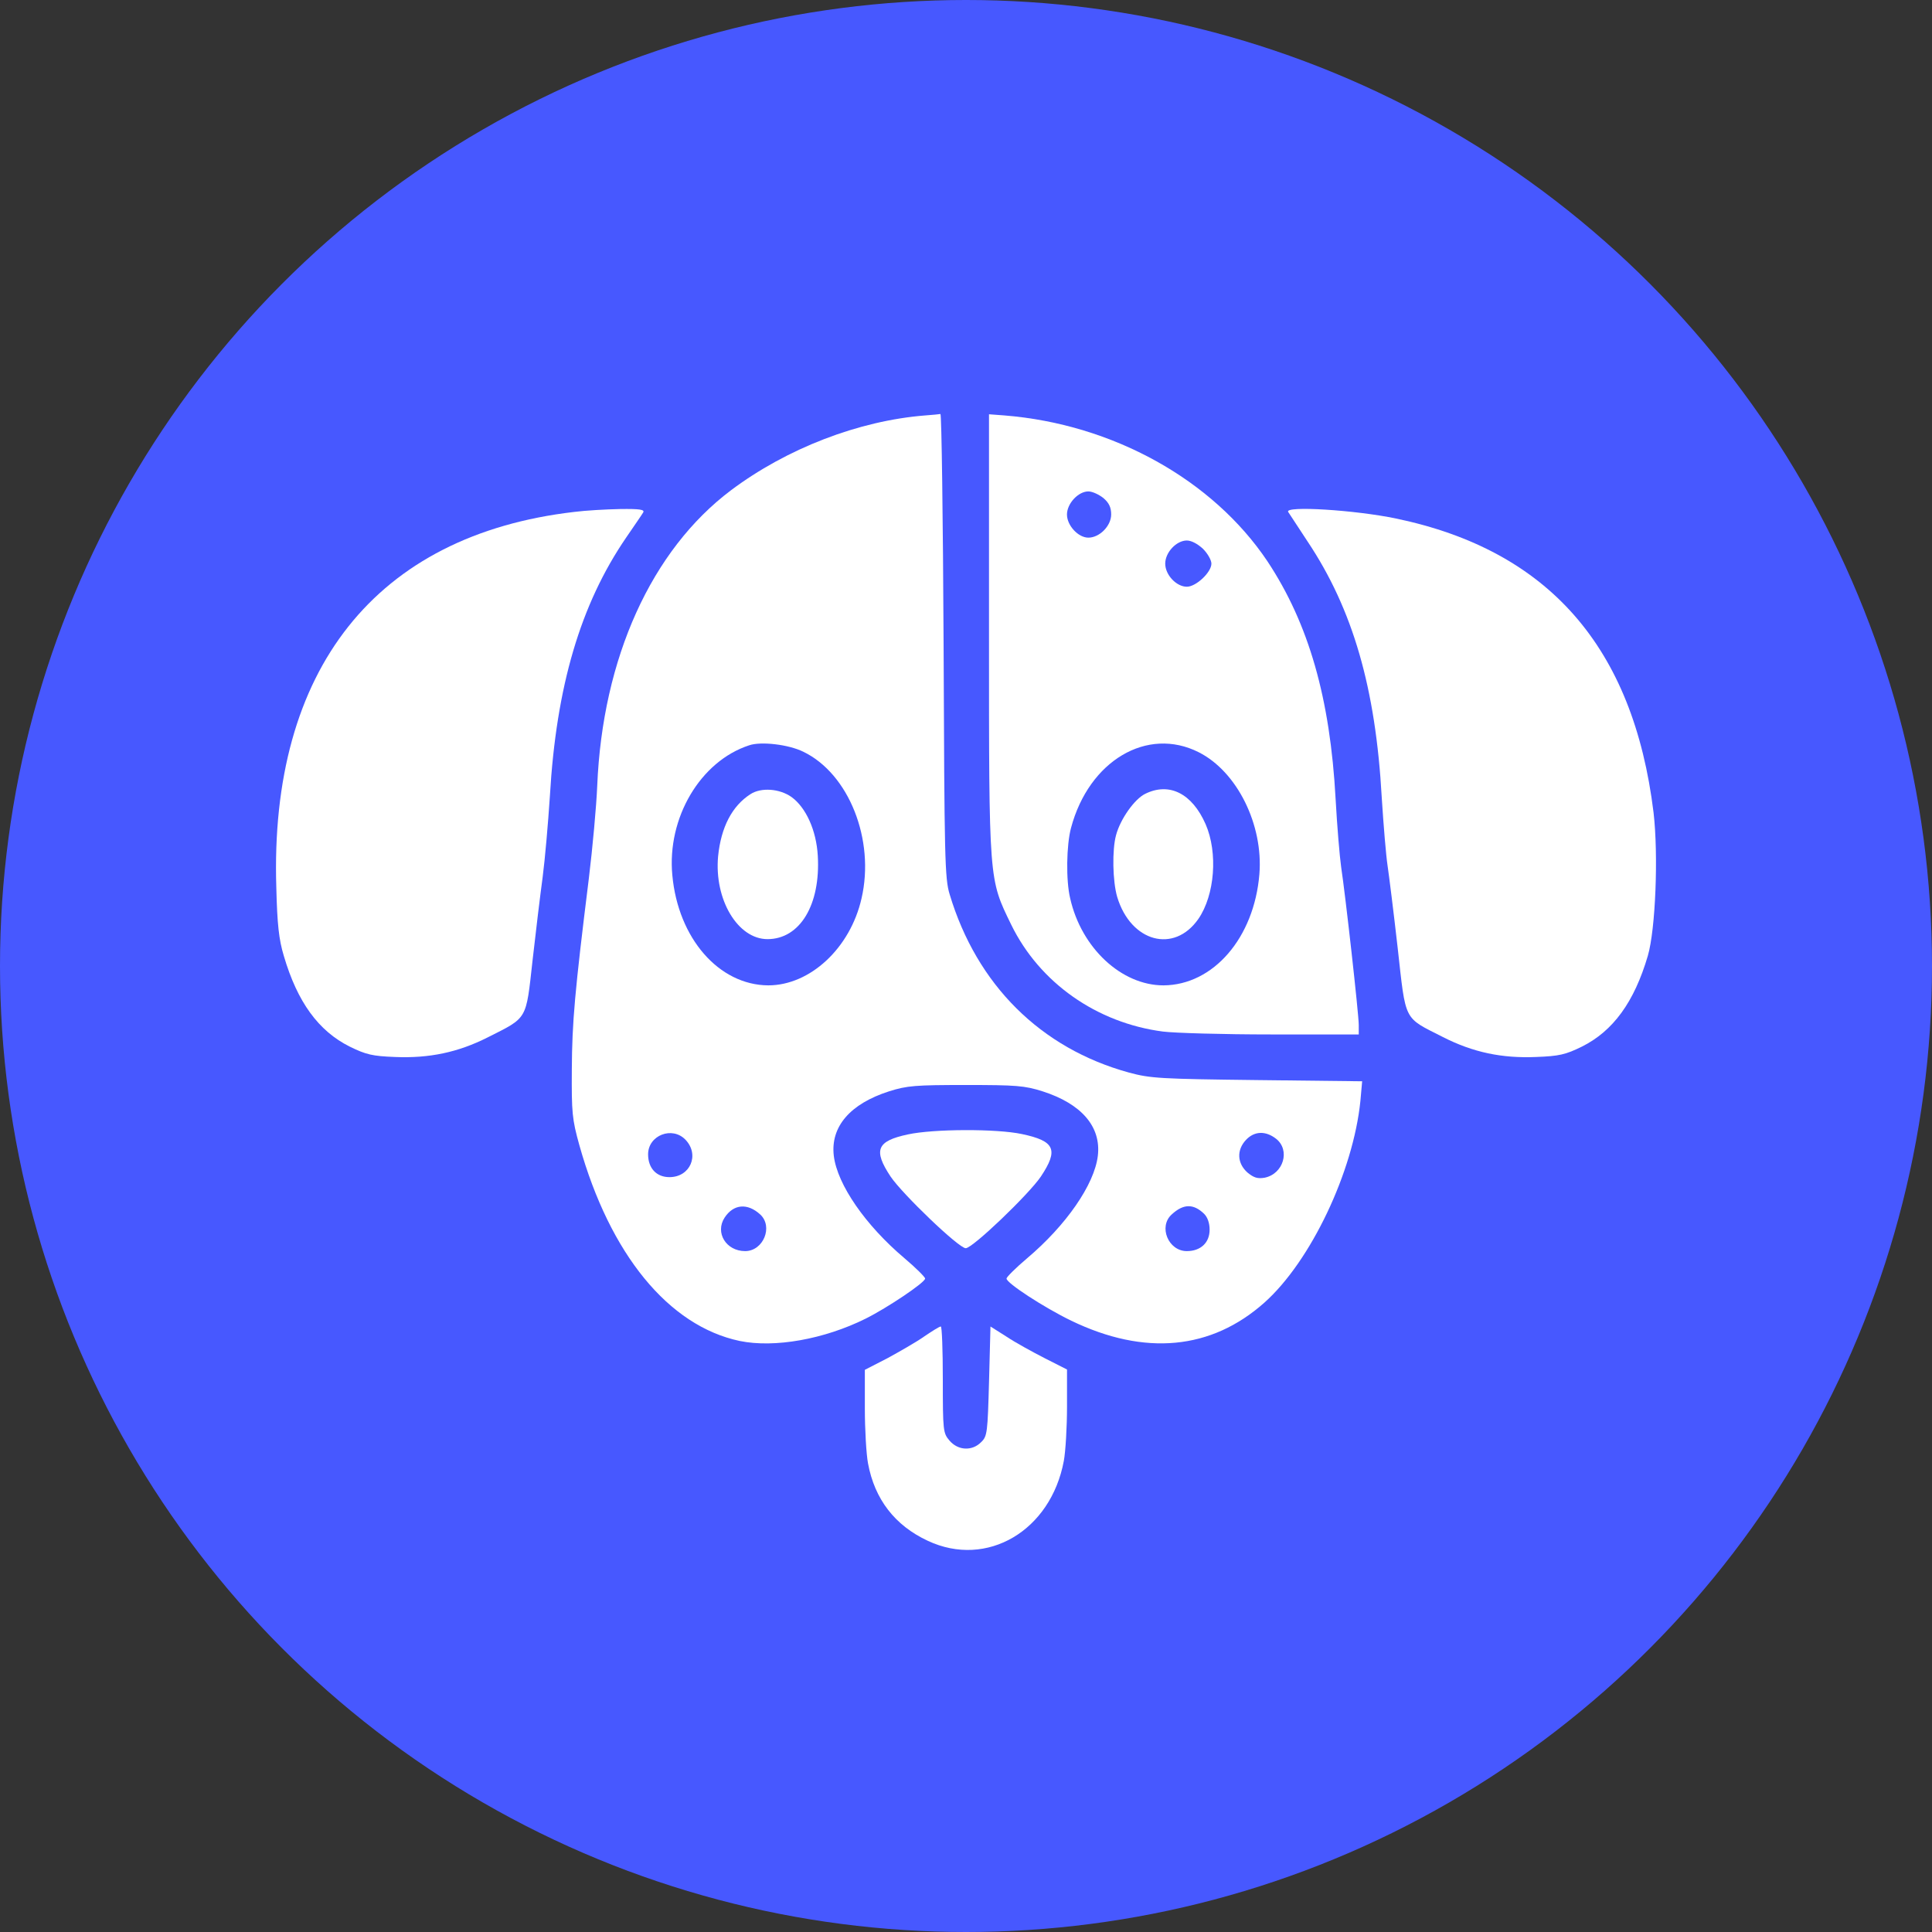
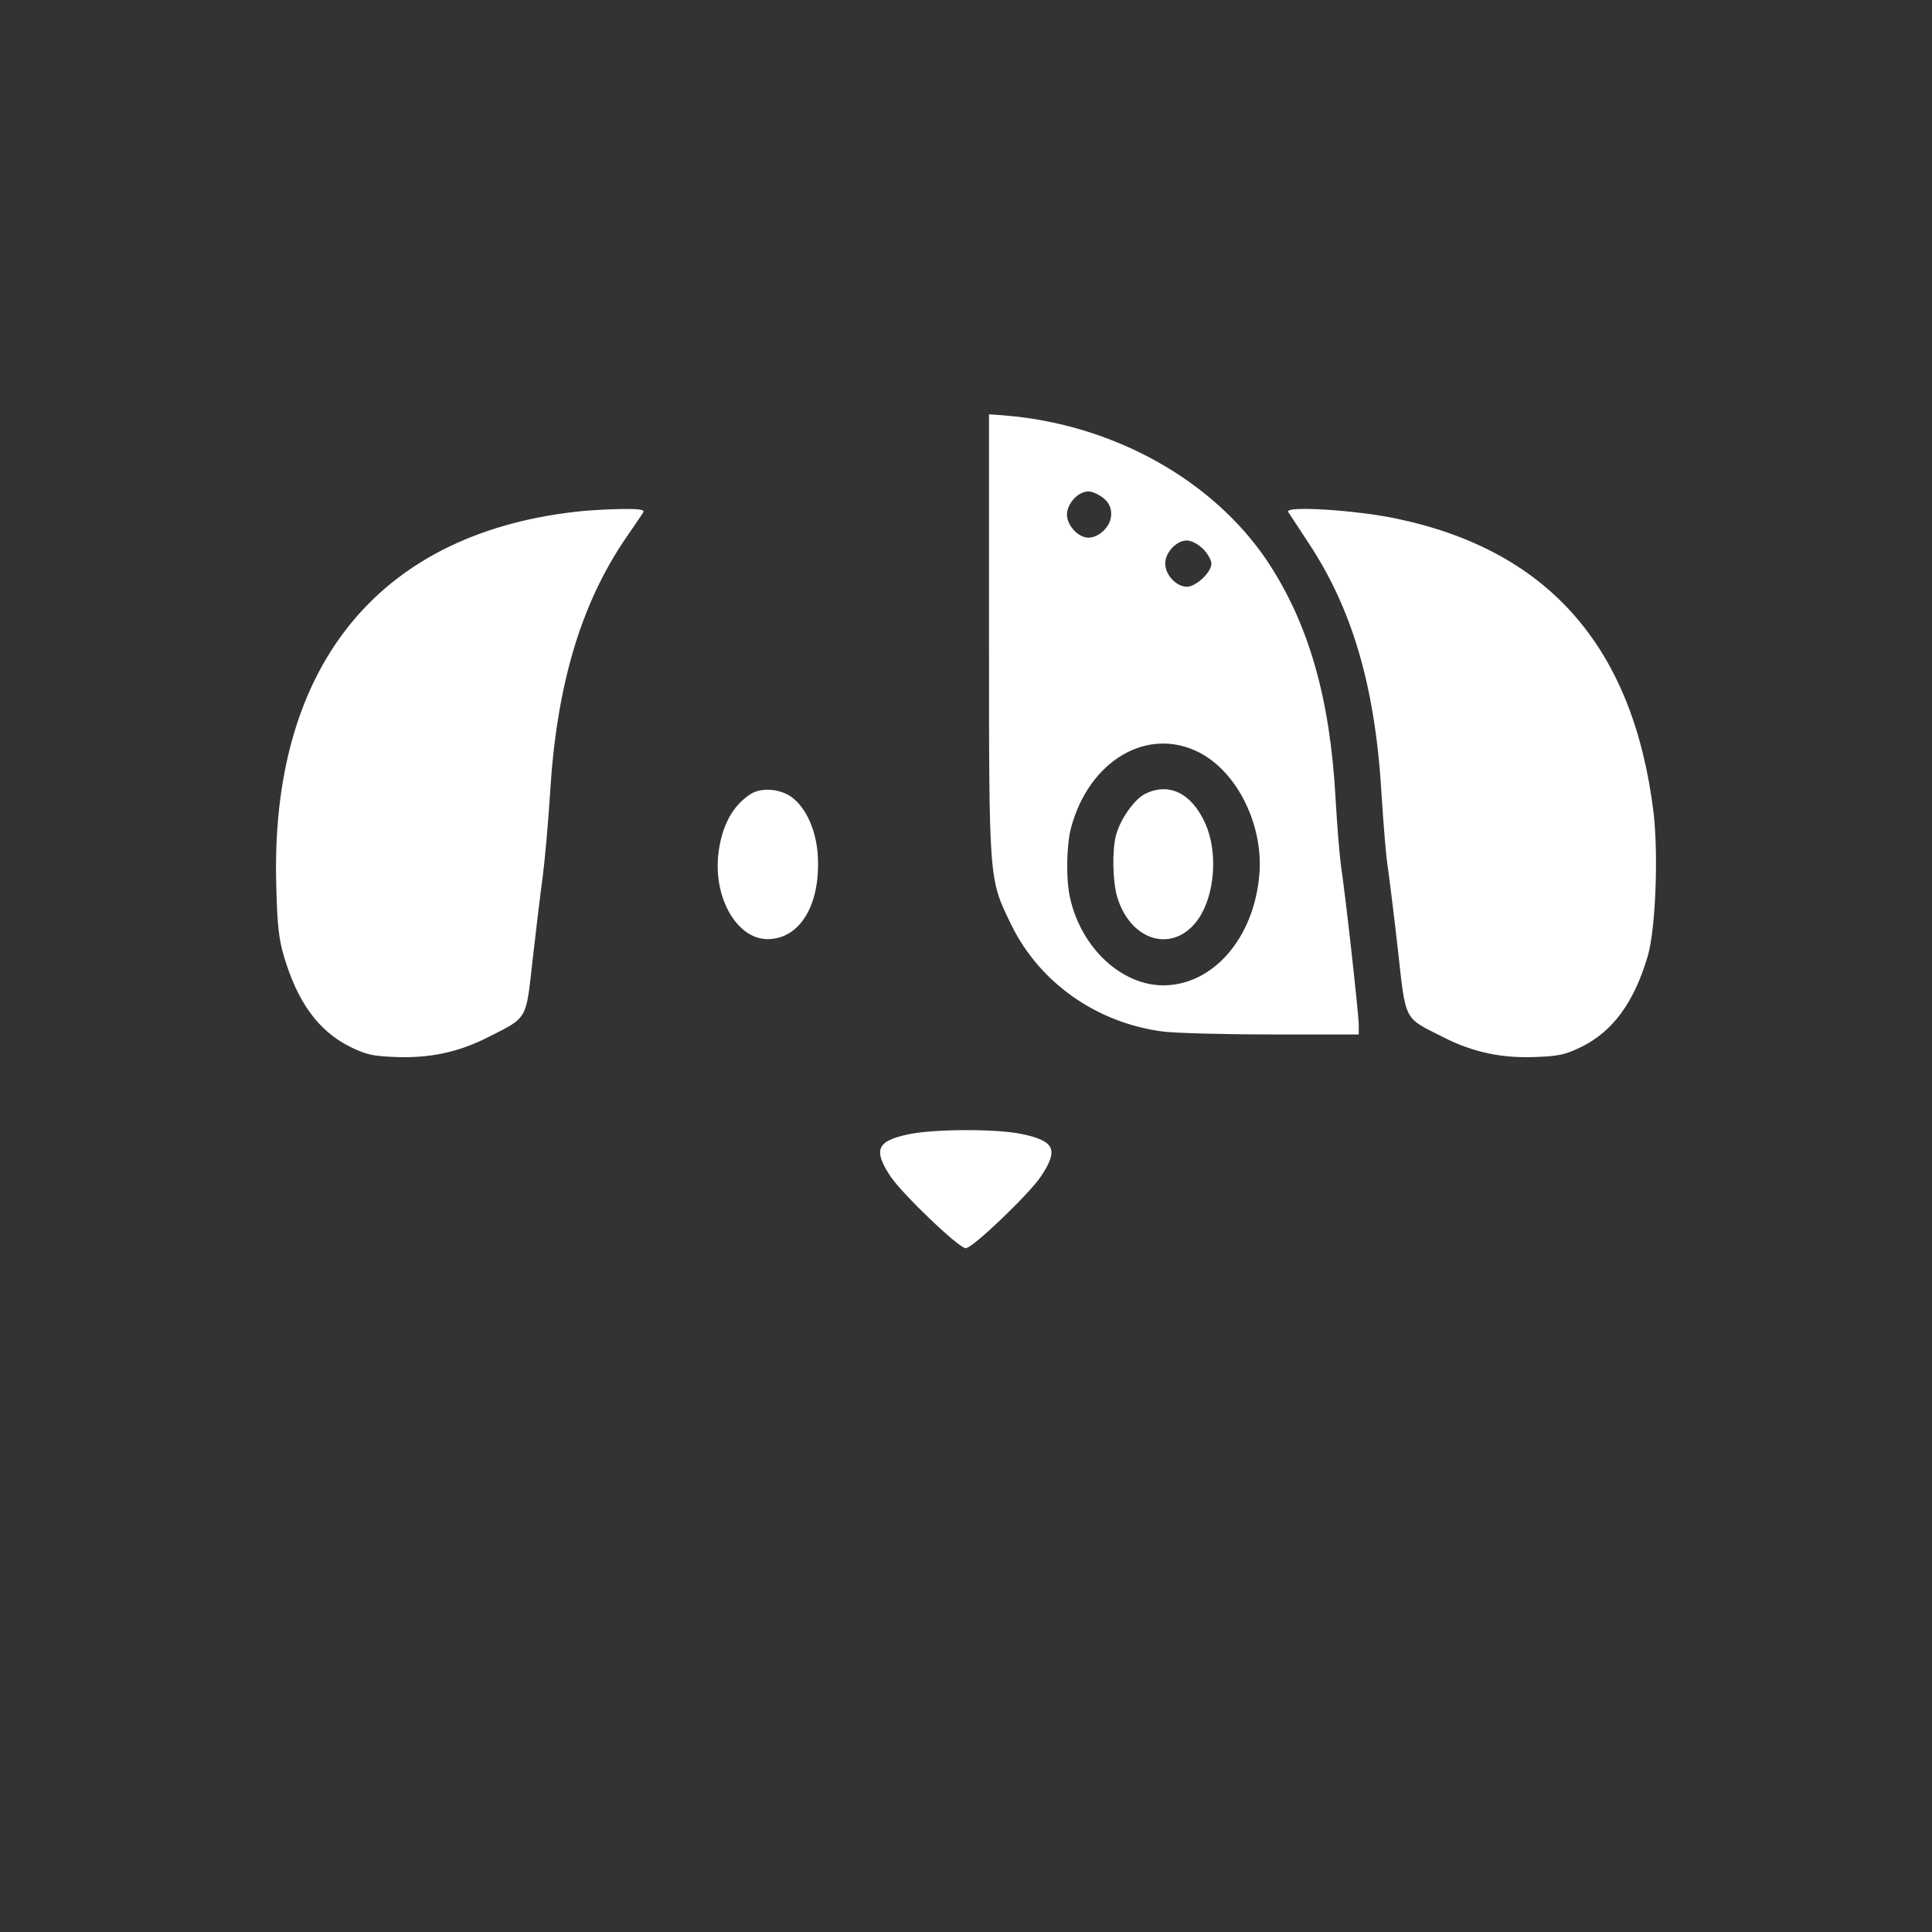
<svg xmlns="http://www.w3.org/2000/svg" width="42" height="42" viewBox="0 0 42 42" fill="none">
  <rect x="0" y="0" width="42" height="42" fill="#333333" stroke="none" />
-   <circle cx="21" cy="21" r="21" fill="#4758FF" />
-   <path d="M20.117 9.031C18.666 9.144 17.097 9.753 15.891 10.658C14.164 11.957 13.097 14.306 12.983 17.088C12.965 17.521 12.883 18.425 12.801 19.097C12.494 21.565 12.437 22.224 12.431 23.242C12.425 24.19 12.437 24.328 12.594 24.893C13.26 27.267 14.534 28.824 16.079 29.151C16.839 29.308 17.919 29.113 18.817 28.667C19.294 28.429 20.117 27.876 20.111 27.794C20.111 27.763 19.91 27.562 19.665 27.355C18.817 26.639 18.202 25.753 18.126 25.126C18.051 24.491 18.484 23.995 19.326 23.725C19.721 23.6 19.904 23.587 20.996 23.587C22.089 23.587 22.271 23.6 22.666 23.725C23.508 23.995 23.941 24.491 23.866 25.126C23.791 25.753 23.175 26.639 22.327 27.355C22.082 27.562 21.881 27.763 21.881 27.794C21.875 27.889 22.692 28.422 23.288 28.711C24.889 29.483 26.334 29.345 27.489 28.316C28.494 27.418 29.417 25.477 29.574 23.933L29.612 23.506L27.332 23.48C25.222 23.455 25.009 23.443 24.544 23.317C22.622 22.79 21.235 21.408 20.645 19.443C20.538 19.097 20.531 18.658 20.513 14.024C20.5 11.254 20.469 8.994 20.444 9C20.418 9.006 20.274 9.019 20.117 9.031ZM17.461 16.341C18.453 16.818 19.024 18.256 18.729 19.531C18.484 20.611 17.611 21.421 16.701 21.421C15.627 21.414 14.742 20.397 14.616 19.028C14.497 17.779 15.225 16.548 16.287 16.202C16.544 16.114 17.14 16.184 17.461 16.341ZM14.905 24.78C15.213 25.107 15.005 25.59 14.553 25.59C14.271 25.59 14.089 25.396 14.089 25.094C14.089 24.68 14.616 24.473 14.905 24.78ZM27.74 24.755C28.054 25 27.904 25.521 27.489 25.603C27.338 25.628 27.257 25.603 27.119 25.49C26.893 25.289 26.88 25 27.087 24.78C27.269 24.586 27.514 24.579 27.74 24.755ZM16.525 26.4C16.814 26.664 16.594 27.198 16.199 27.198C15.784 27.198 15.539 26.796 15.753 26.469C15.947 26.174 16.249 26.149 16.525 26.4ZM26.177 26.388C26.252 26.463 26.296 26.589 26.296 26.733C26.296 27.016 26.101 27.198 25.8 27.198C25.398 27.198 25.178 26.664 25.473 26.4C25.725 26.168 25.944 26.162 26.177 26.388Z" fill="white" />
  <path d="M16.315 17.264C15.913 17.521 15.674 17.986 15.611 18.614C15.524 19.556 16.038 20.416 16.685 20.416C17.389 20.416 17.841 19.669 17.778 18.601C17.746 18.049 17.52 17.553 17.206 17.326C16.949 17.144 16.547 17.113 16.315 17.264Z" fill="white" />
-   <path d="M21.5 13.772C21.5 19.192 21.494 19.097 21.983 20.102C22.599 21.364 23.842 22.237 25.28 22.425C25.531 22.457 26.593 22.488 27.641 22.488H29.538V22.281C29.538 22.049 29.249 19.462 29.155 18.846C29.123 18.62 29.067 17.954 29.035 17.37C28.916 15.179 28.451 13.559 27.553 12.202C26.367 10.432 24.194 9.22 21.833 9.031L21.5 9.006V13.772ZM23.987 10.827C24.112 10.934 24.156 11.034 24.156 11.185C24.156 11.43 23.905 11.688 23.66 11.688C23.44 11.688 23.195 11.424 23.195 11.185C23.195 10.947 23.44 10.683 23.66 10.683C23.748 10.683 23.892 10.752 23.987 10.827ZM26.153 11.932C26.254 12.033 26.335 12.177 26.335 12.253C26.335 12.441 26.002 12.755 25.801 12.755C25.575 12.755 25.331 12.498 25.331 12.253C25.331 12.008 25.575 11.75 25.801 11.75C25.902 11.75 26.04 11.826 26.153 11.932ZM26.059 16.353C26.894 16.774 27.465 17.929 27.378 19.003C27.265 20.385 26.379 21.414 25.293 21.421C24.382 21.421 23.509 20.611 23.265 19.531C23.17 19.141 23.183 18.369 23.283 17.998C23.673 16.535 24.941 15.788 26.059 16.353Z" fill="white" />
+   <path d="M21.5 13.772C21.5 19.192 21.494 19.097 21.983 20.102C22.599 21.364 23.842 22.237 25.28 22.425C25.531 22.457 26.593 22.488 27.641 22.488H29.538V22.281C29.538 22.049 29.249 19.462 29.155 18.846C29.123 18.62 29.067 17.954 29.035 17.37C28.916 15.179 28.451 13.559 27.553 12.202C26.367 10.432 24.194 9.22 21.833 9.031L21.5 9.006V13.772ZM23.987 10.827C24.112 10.934 24.156 11.034 24.156 11.185C24.156 11.43 23.905 11.688 23.66 11.688C23.44 11.688 23.195 11.424 23.195 11.185C23.195 10.947 23.44 10.683 23.66 10.683C23.748 10.683 23.892 10.752 23.987 10.827M26.153 11.932C26.254 12.033 26.335 12.177 26.335 12.253C26.335 12.441 26.002 12.755 25.801 12.755C25.575 12.755 25.331 12.498 25.331 12.253C25.331 12.008 25.575 11.75 25.801 11.75C25.902 11.75 26.04 11.826 26.153 11.932ZM26.059 16.353C26.894 16.774 27.465 17.929 27.378 19.003C27.265 20.385 26.379 21.414 25.293 21.421C24.382 21.421 23.509 20.611 23.265 19.531C23.17 19.141 23.183 18.369 23.283 17.998C23.673 16.535 24.941 15.788 26.059 16.353Z" fill="white" />
  <path d="M24.896 17.257C24.664 17.37 24.356 17.804 24.262 18.155C24.174 18.476 24.187 19.16 24.287 19.499C24.582 20.479 25.524 20.736 26.052 19.976C26.41 19.455 26.479 18.538 26.209 17.917C25.913 17.245 25.417 17 24.896 17.257Z" fill="white" />
  <path d="M12.481 11.129C8.173 11.631 5.856 14.551 6.007 19.298C6.026 20.09 6.063 20.428 6.17 20.78C6.465 21.785 6.924 22.413 7.602 22.752C7.96 22.928 8.098 22.959 8.588 22.978C9.329 23.009 9.957 22.878 10.604 22.551C11.476 22.111 11.432 22.187 11.577 20.881C11.646 20.265 11.746 19.443 11.797 19.066C11.847 18.683 11.916 17.892 11.954 17.308C12.092 14.921 12.619 13.138 13.611 11.688C13.787 11.43 13.957 11.185 13.982 11.141C14.02 11.078 13.913 11.06 13.479 11.066C13.178 11.072 12.726 11.097 12.481 11.129Z" fill="white" />
  <path d="M28.004 11.129C28.035 11.179 28.223 11.461 28.424 11.769C29.41 13.245 29.906 14.959 30.038 17.339C30.076 17.942 30.132 18.608 30.164 18.815C30.195 19.022 30.296 19.826 30.384 20.604C30.566 22.231 30.503 22.105 31.369 22.545C32.023 22.878 32.65 23.009 33.391 22.978C33.894 22.959 34.032 22.928 34.39 22.752C35.068 22.413 35.526 21.785 35.822 20.78C35.991 20.203 36.054 18.582 35.947 17.666C35.508 14.067 33.661 11.964 30.352 11.273C29.454 11.085 27.916 10.991 28.004 11.129Z" fill="white" />
  <path d="M19.738 24.661C19.06 24.805 18.978 25 19.361 25.578C19.619 25.96 20.843 27.135 20.994 27.135C21.145 27.135 22.369 25.96 22.627 25.578C23.016 24.994 22.934 24.805 22.218 24.654C21.666 24.535 20.291 24.541 19.738 24.661Z" fill="white" />
-   <path d="M20.088 29.056C19.919 29.176 19.554 29.383 19.291 29.527L18.801 29.779V30.614C18.801 31.072 18.832 31.612 18.87 31.813C19.014 32.592 19.454 33.163 20.17 33.496C21.457 34.099 22.845 33.276 23.127 31.757C23.165 31.549 23.196 31.022 23.196 30.576V29.772L22.713 29.527C22.443 29.389 22.066 29.182 21.878 29.056L21.532 28.837L21.501 30.024C21.47 31.141 21.463 31.223 21.331 31.349C21.137 31.549 20.829 31.537 20.641 31.317C20.503 31.154 20.496 31.11 20.496 29.986C20.496 29.352 20.477 28.831 20.452 28.837C20.421 28.837 20.264 28.937 20.088 29.056Z" fill="white" />
</svg>